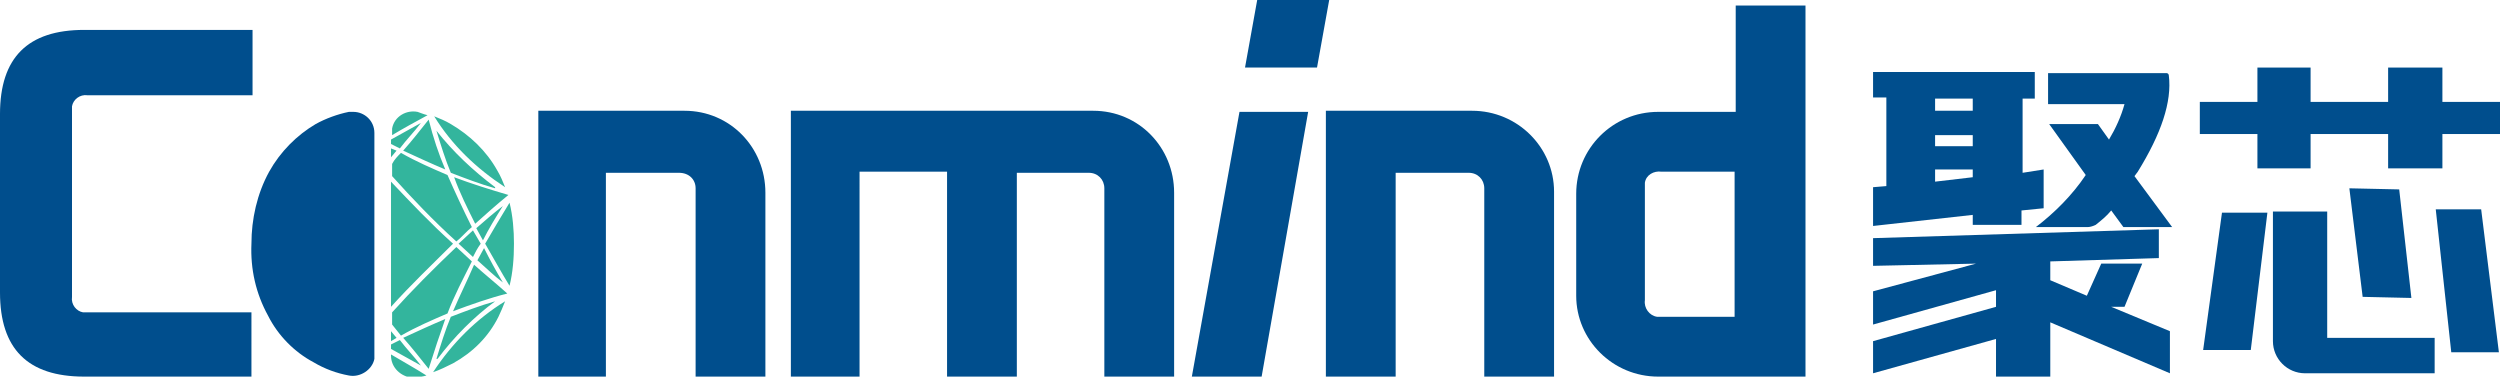
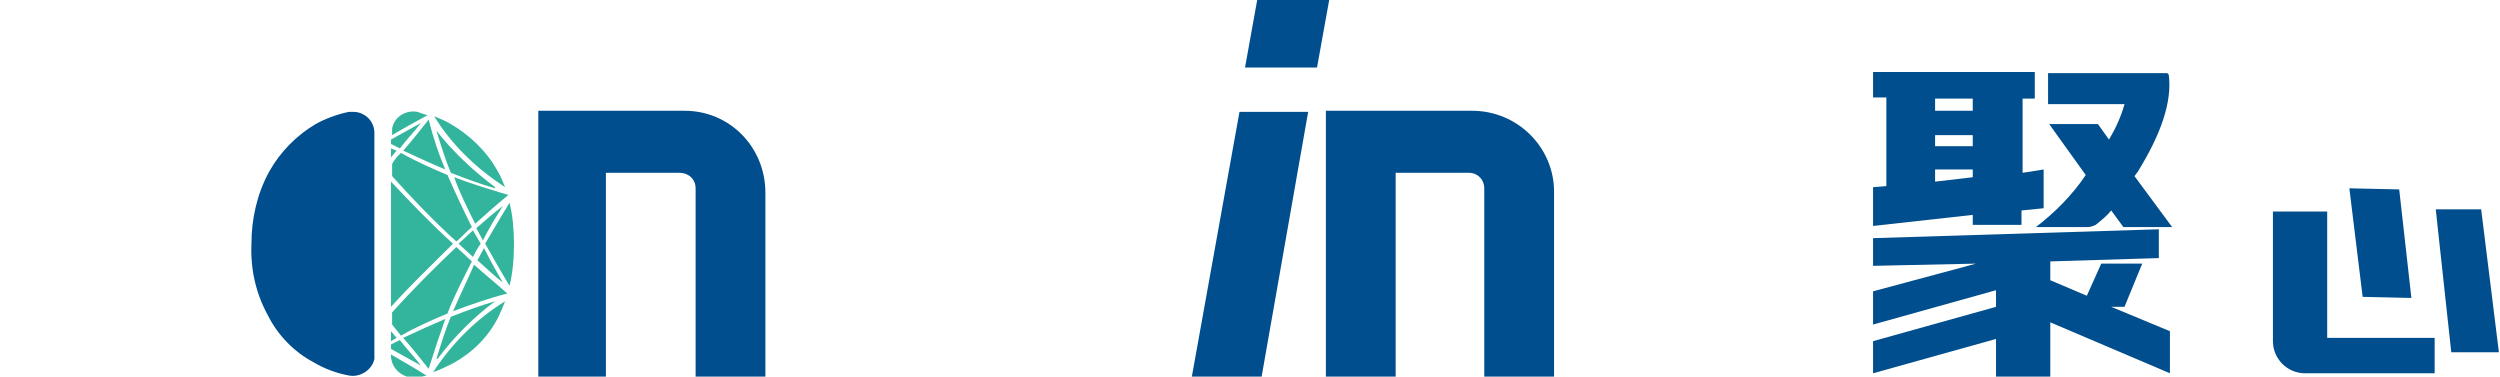
<svg xmlns="http://www.w3.org/2000/svg" version="1.1" id="图层_1" x="0px" y="0px" viewBox="0 0 225.7 34" style="enable-background:new 0 0 225.7 34;" xml:space="preserve">
  <style type="text/css">
	.st0{fill:#004E8D;}
	.st1{fill:#33B59D;}
</style>
  <g id="图层_2_1_">
    <g id="图层_1-2">
      <polygon class="st0" points="190.6,27.7 195.9,29.9 195.9,33.7 185.1,29.1 185.1,34 180.2,34 180.2,30.6 169.1,33.7 169.1,30.8     180.2,27.7 180.2,26.2 169.1,29.3 169.1,26.3 178.4,23.8 169.1,24 169.1,21.5 194.9,20.7 194.9,23.3 185.1,23.6 185.1,25.3     188.4,26.7 189.7,23.8 193.4,23.8 191.8,27.7   " />
      <path class="st0" d="M182.6,15.6V8.9h1.1V6.5h-14.6v2.3h1.2v8l-1.2,0.1v3.5l9-1v0.9h4.4v-1.3l2-0.2v-3.5L182.6,15.6z M178.1,16    l-3.4,0.4v-1.1h3.4V16z M178.1,13.2h-3.4v-1h3.4V13.2z M178.1,10h-3.4V8.9h3.4V10z" />
-       <polygon class="st0" points="225.7,9.2 225.7,12.1 220.5,12.1 220.5,15.2 215.6,15.2 215.6,12.1 208.6,12.1 208.6,15.2     203.8,15.2 203.8,12.1 198.6,12.1 198.6,9.2 203.8,9.2 203.8,6.1 208.6,6.1 208.6,9.2 215.6,9.2 215.6,6.1 220.5,6.1 220.5,9.2       " />
      <polygon class="st0" points="217.7,26.9 213.3,26.8 212.1,17 216.6,17.1   " />
-       <polygon class="st0" points="200.6,19.2 204.7,19.2 203.2,31.6 198.9,31.6   " />
      <path class="st0" d="M210.2,30.5h9.6v3.2h-11.7c-1.6,0-2.9-1.3-2.9-2.9V19.1h4.9V30.5z" />
      <polygon class="st0" points="224,18.9 225.6,31.8 221.3,31.8 219.9,18.9   " />
      <path class="st0" d="M192.7,15.9l0.3-0.4c2.1-3.4,3.1-6.3,2.8-8.7c0-0.1-0.1-0.2-0.2-0.2h-10.7v2.8h6.9c-0.3,1.1-0.8,2.2-1.4,3.2    l-1-1.4H185l3.3,4.6c-1.2,1.8-2.8,3.4-4.5,4.7h4.7c0.2,0,0.5-0.1,0.7-0.2c0.5-0.4,1-0.8,1.4-1.3l1.1,1.5h4.4L192.7,15.9z" />
-       <path class="st0" d="M0,26.4V10.3c0-5.1,2.5-7.6,7.6-7.6h15.2v5.9H7.9C7.2,8.5,6.6,9,6.5,9.6c0,0.1,0,0.2,0,0.4v16.8    c-0.1,0.7,0.4,1.3,1,1.4c0.1,0,0.2,0,0.3,0h14.9V34H7.6C2.5,34,0,31.5,0,26.4z" />
      <path class="st0" d="M48.6,34V10h13.2c4.1,0,7.3,3.3,7.3,7.4V34h-6.3V17c0-0.8-0.6-1.4-1.5-1.4l0,0h-6.6V34H48.6z" />
-       <path class="st0" d="M71.4,34V10h27.3c4.1,0,7.3,3.3,7.3,7.4V34h-6.3V17c0-0.8-0.6-1.4-1.4-1.4h-6.5V34h-6.3V15.5h-7.9V34H71.4z" />
      <path class="st0" d="M119.7,34V10h13.2c4.1,0,7.4,3.3,7.4,7.3c0,0,0,0,0,0V34H134V17c0-0.8-0.6-1.4-1.4-1.4h-6.6V34H119.7z" />
-       <path class="st0" d="M142.3,26.7v-9.2c0-4.1,3.3-7.4,7.4-7.4l0,0h7V0.5h6.3V34h-13.3C145.6,34,142.3,30.7,142.3,26.7z M148.5,27.1    c-0.1,0.7,0.4,1.4,1.1,1.5c0.1,0,0.3,0,0.4,0h6.6V15.5H150c-0.7-0.1-1.4,0.3-1.5,1c0,0.1,0,0.3,0,0.4L148.5,27.1z" />
      <polygon class="st0" points="112.4,6.1 113.5,0 120,0 118.9,6.1   " />
      <polygon class="st0" points="107.6,34 111.9,10.1 118.1,10.1 113.9,34   " />
      <path class="st0" d="M24.3,15.5c-1.1,2-1.6,4.3-1.6,6.5c-0.1,2.3,0.4,4.5,1.5,6.5c0.9,1.8,2.4,3.3,4.1,4.2c1,0.6,2.1,1,3.2,1.2    c1,0.2,2.1-0.5,2.3-1.5c0-0.1,0-0.3,0-0.4V12c0-1.1-0.9-1.9-1.9-1.9c-0.1,0-0.3,0-0.4,0c-1,0.2-2.1,0.6-3,1.1    C26.8,12.2,25.3,13.7,24.3,15.5z" />
      <path class="st1" d="M40.4,28.3c0.6-1.6,1.4-3.1,2.2-4.7l-1.4-1.3c-2,1.9-4,3.9-5.8,5.9v1.1l0.8,1C37.6,29.5,39,28.9,40.4,28.3z     M35.3,29.9v0.9l0.5-0.3L35.3,29.9z M35.3,13.4v0.8l0.5-0.6L35.3,13.4z M43.7,22.4c-0.2,0.4-0.4,0.7-0.6,1.1    c0.8,0.7,1.5,1.4,2.3,2l0,0C44.8,24.5,44.2,23.4,43.7,22.4L43.7,22.4z M41.4,22l1.3,1.2c0.2-0.4,0.4-0.8,0.7-1.2l-0.7-1.2L41.4,22    z M46,18.3c-0.8,1.3-1.5,2.5-2.2,3.7c0.7,1.2,1.4,2.5,2.2,3.8c0.3-1.2,0.4-2.5,0.4-3.8C46.4,20.8,46.3,19.5,46,18.3z M42.9,20.2    c1-0.9,1.9-1.7,3-2.6l0,0c-1.7-0.5-3.3-1-4.9-1.6C41.5,17.4,42.2,18.8,42.9,20.2L42.9,20.2z M40.9,28.1c1.6-0.6,3.3-1.2,4.9-1.6    l0,0c-1-0.9-2-1.7-3-2.6C42.2,25.3,41.5,26.7,40.9,28.1L40.9,28.1z M43,20.6l0.6,1.1c0.5-1,1.1-2,1.8-3.1c0,0,0,0,0,0    C44.6,19.2,43.8,19.9,43,20.6L43,20.6z M40.9,22c-2-1.8-3.8-3.7-5.6-5.6v11.3C37.1,25.7,39,23.9,40.9,22z M41.2,21.8    c0.5-0.4,0.9-0.9,1.4-1.3c-0.8-1.6-1.5-3.1-2.2-4.7c-1.4-0.6-2.8-1.2-4.2-2c-0.3,0.3-0.6,0.6-0.8,1v1.1    C37.2,17.9,39.1,19.9,41.2,21.8L41.2,21.8z M39.4,11.8c0.4,1.3,0.8,2.6,1.3,3.8c1.3,0.5,2.6,1,4,1.4c0,0,0,0,0,0c0,0,0-0.1,0-0.1    C42.7,15.4,40.9,13.7,39.4,11.8C39.4,11.7,39.4,11.7,39.4,11.8L39.4,11.8z M44.7,27.2c-1.4,0.4-2.7,0.9-4,1.4    c-0.5,1.2-0.9,2.5-1.3,3.8c0,0,0.1,0,0.1,0c0,0,0,0,0,0C41,30.4,42.8,28.6,44.7,27.2C44.8,27.2,44.8,27.2,44.7,27.2    C44.8,27.2,44.8,27.2,44.7,27.2L44.7,27.2z M45.6,16.9c-0.2-0.5-0.4-1-0.7-1.5c-1-1.8-2.5-3.2-4.2-4.2c-0.5-0.3-1-0.5-1.5-0.7    C40.8,13.1,43,15.2,45.6,16.9L45.6,16.9z M35.3,32.1c0,1.1,0.9,1.9,1.9,2c0.1,0,0.3,0,0.4,0c0.3-0.1,0.6-0.1,0.9-0.2    c-1.1-0.7-2.2-1.3-3.2-1.9L35.3,32.1z M39.1,33.6c0.6-0.2,1.2-0.5,1.8-0.8c1.8-1,3.2-2.4,4.1-4.2c0.2-0.4,0.4-0.9,0.6-1.4    C43,28.8,40.8,31,39.1,33.6z M37.7,10.1c-1-0.2-2.1,0.4-2.3,1.5c0,0.1,0,0.3,0,0.4v0.2c1-0.6,2.1-1.2,3.2-1.8    C38.2,10.3,38,10.2,37.7,10.1z M36.4,30.5c0.8,0.9,1.5,1.8,2.3,2.8c0.5-1.6,1-3.1,1.5-4.5C39,29.3,37.7,29.9,36.4,30.5z     M40.2,15.3c-0.6-1.4-1.1-2.9-1.5-4.5c-0.8,1-1.5,1.9-2.3,2.8C37.7,14.2,39,14.8,40.2,15.3z M38,11.1c-0.9,0.5-1.8,1-2.7,1.5V13    l0.8,0.4C36.7,12.6,37.4,11.9,38,11.1z M36.1,30.7l-0.8,0.4v0.4c0.9,0.5,1.8,1,2.7,1.5C37.4,32.2,36.7,31.5,36.1,30.7z" />
    </g>
  </g>
</svg>